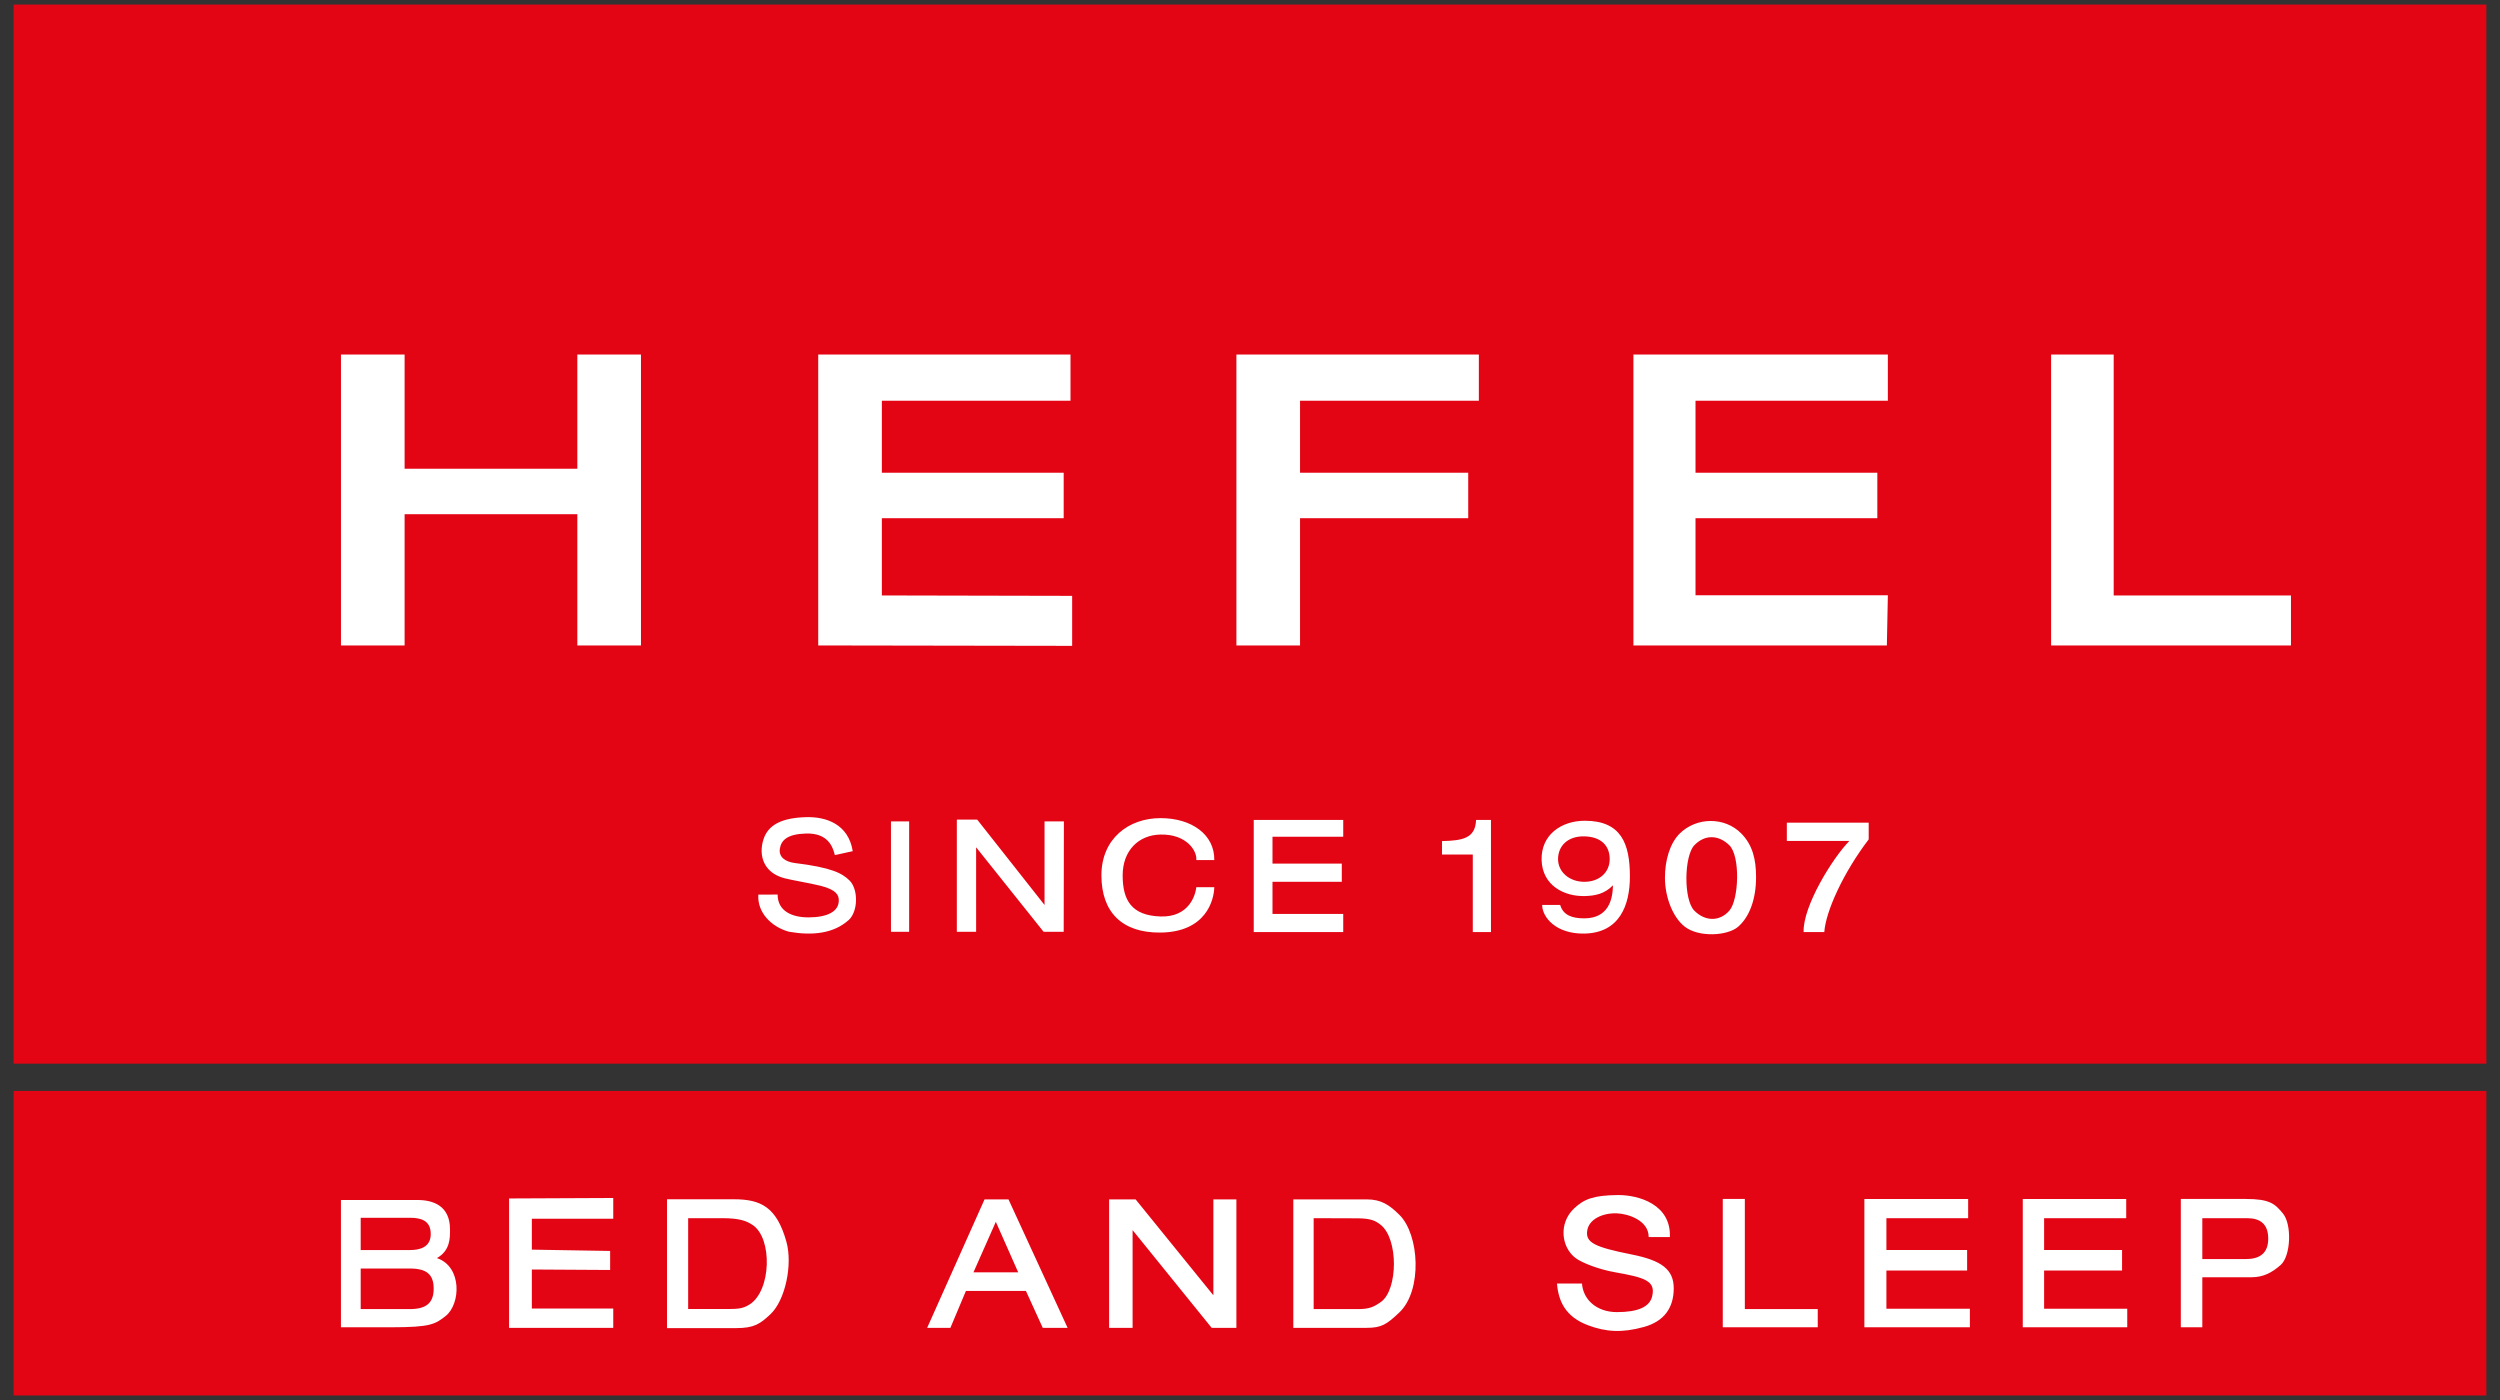
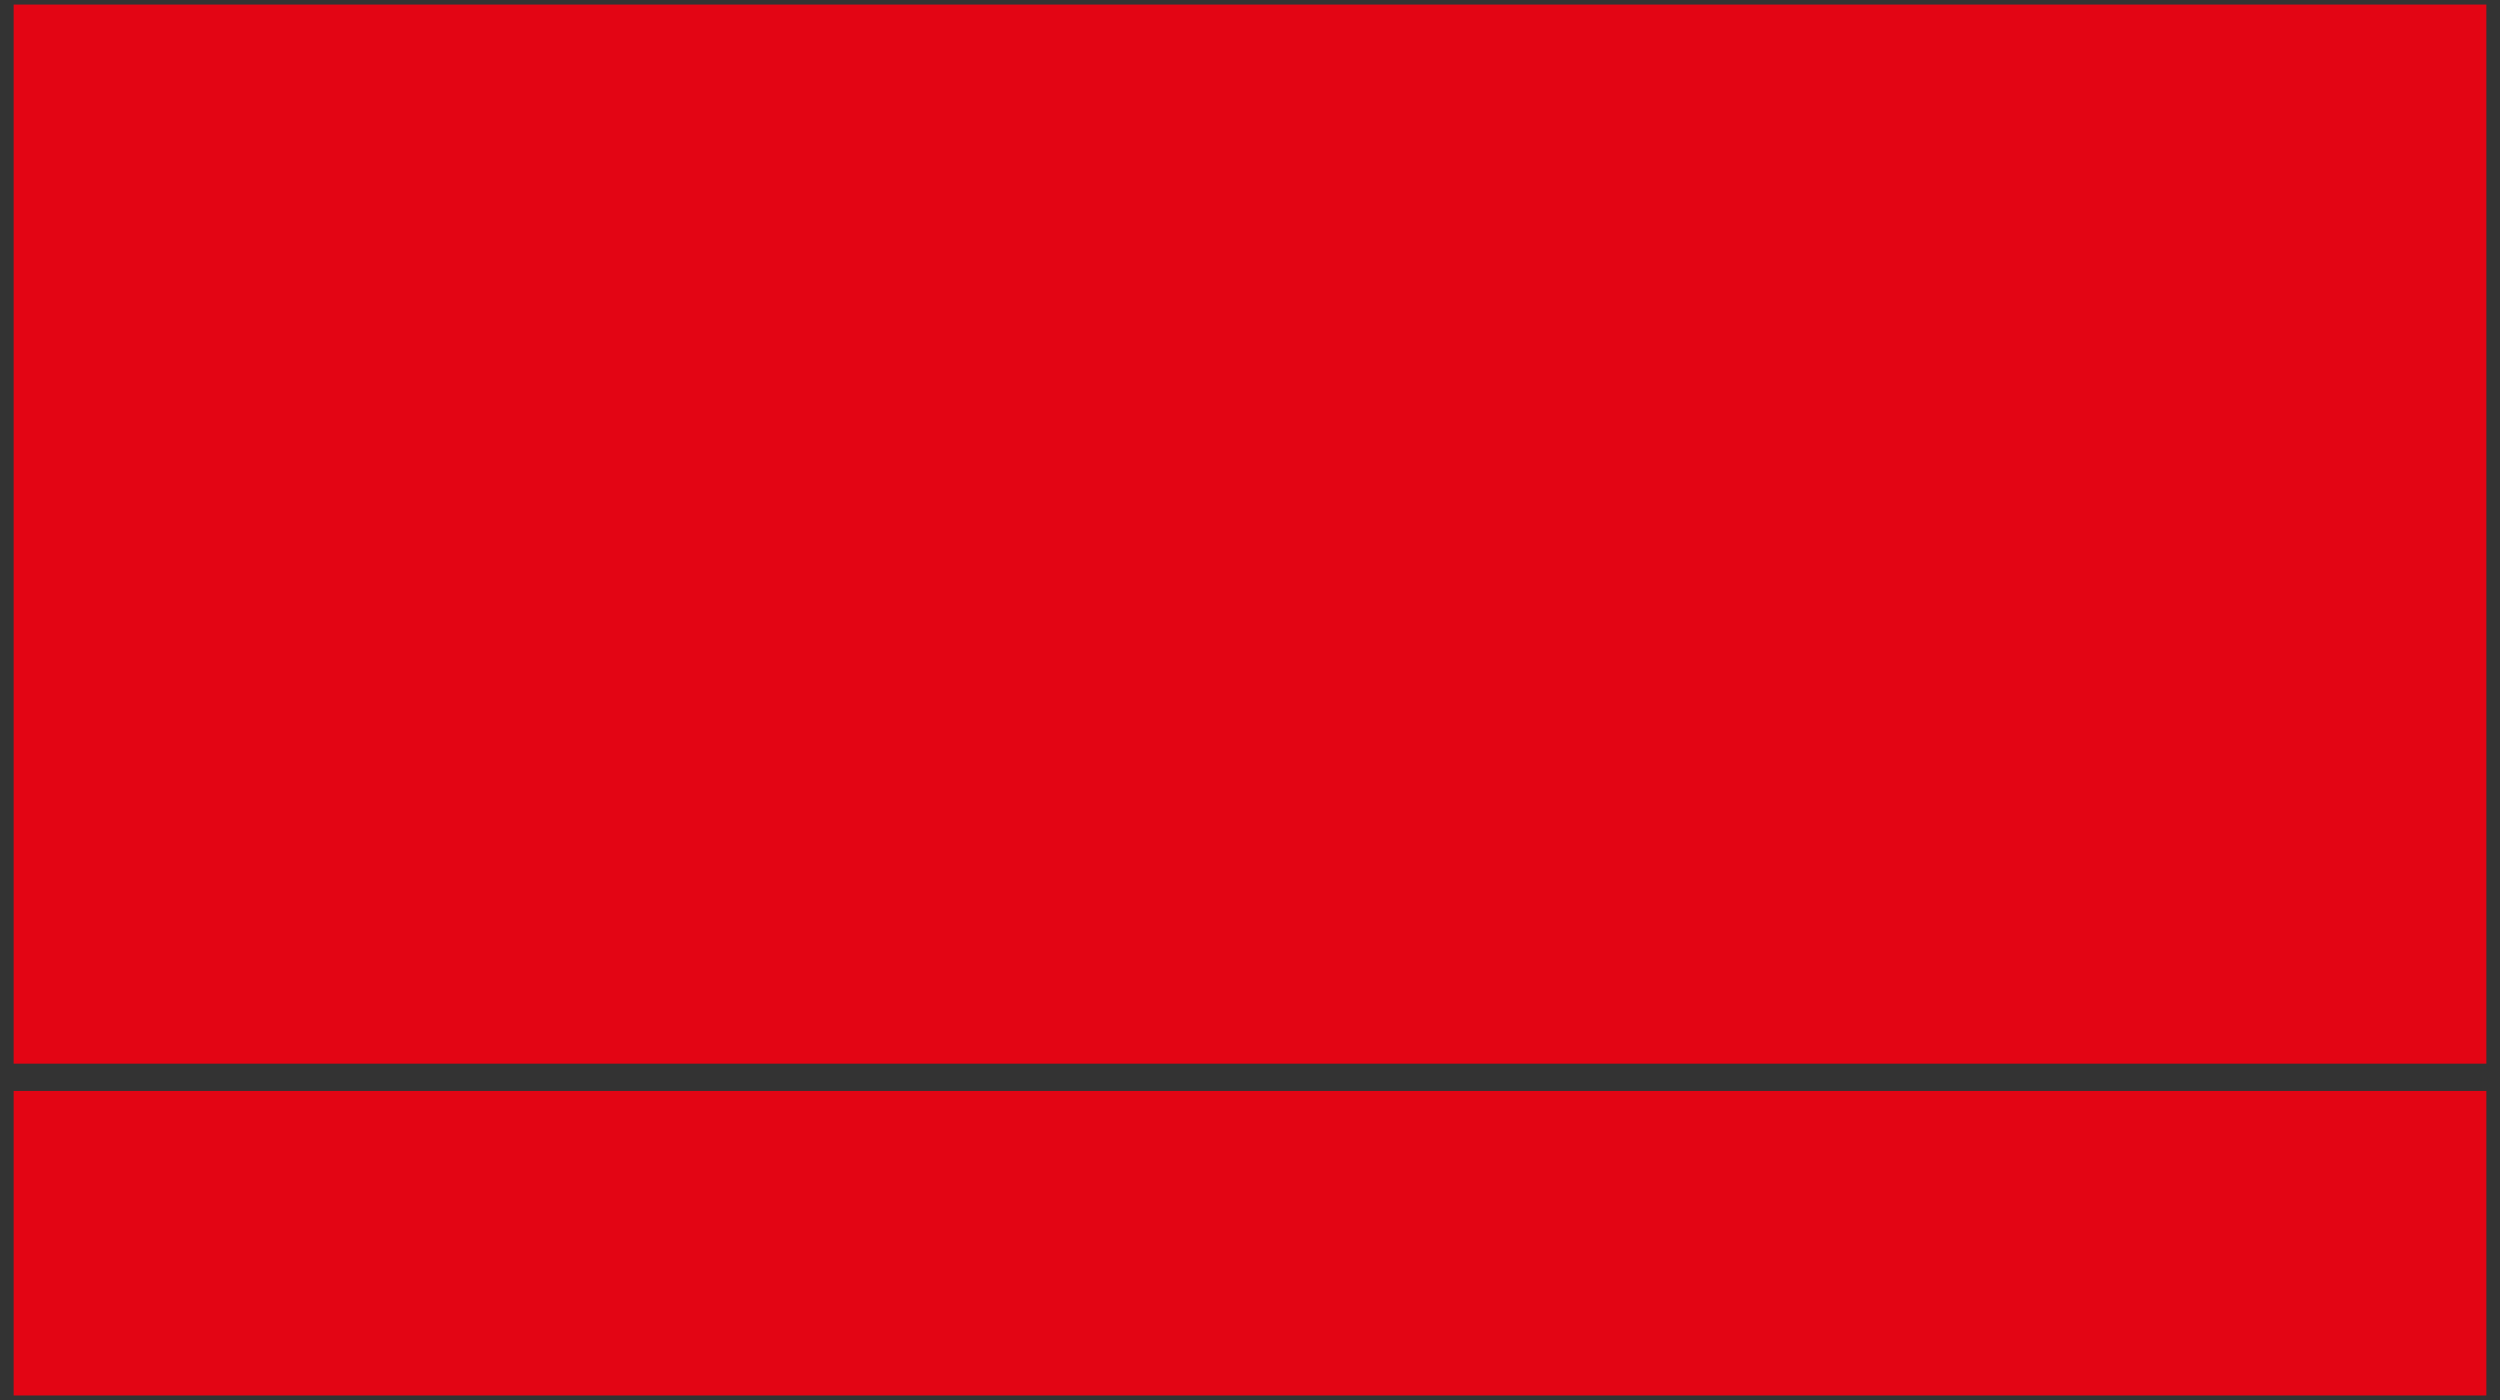
<svg xmlns="http://www.w3.org/2000/svg" id="SVGRoot" width="500" height="280" version="1.1" viewBox="0 0 550 308">
  <rect x="0" y="0" width="550" height="308" fill="#333333" stroke="none" />
  <g transform="translate(0,-22)">
    <g transform="translate(19.141 25.414)">
      <path d="m-16.141 236.59h544v67h-544zm0-239h544v233h-544z" fill="#e30514" />
-       <path d="m342.54 288.51c4.402-1.222 6.541-4.181 6.541-8.492 0-4.138-2.641-6.133-9.261-7.45-8.27-1.645-10.147-2.647-9.777-5.222 0.365-2.543 3.382-3.929 6.501-3.828 2.318 0.075 7.027 1.455 7.027 5.222h4.658c0.303-7.164-6.846-9.287-11.463-9.242-5.332 0.052-7.416 0.884-9.587 2.923-3.477 3.266-2.853 8.549 0.314 10.94 1.395 1.054 5.157 2.501 8.567 3.102 6.692 1.179 9.13 1.907 8.258 5.375-0.568 2.258-3.086 3.413-7.733 3.413-4.471 0-7.444-2.759-7.688-6.292h-5.504c0.326 3.922 1.891 7.338 6.848 9.19 3.876 1.448 7.394 1.725 12.301 0.362zm-263.65-2.394c3.328-2.618 3.679-10.864-1.91-12.752 2.95-1.668 2.885-4.44 2.885-6.294 0-5.29-3.795-6.485-7.18-6.485h-16.82v28h11.25c8.466 0 9.514-0.69 11.775-2.469zm-18.678-10.455h10.821c3.631 0 5.235 1.262 5.235 4.424 0 3.162-1.649 4.5-5.235 4.5h-10.821zm0-11.164h10.821c2.407 0 4.59 0.561 4.59 3.588s-2.619 3.512-4.59 3.512h-10.821zm55.562 19.961h-17.909v-8.582l17.225 0.104v-4.184l-17.225-0.289v-6.795h17.909v-4.568l-22.919 0.104v28.464h22.919zm34.582 1.256c3.271-3.075 4.927-10.925 3.503-15.981-2.14-7.598-5.602-9.307-11.542-9.307h-14.717v28.346h15.204c4.002 0 5.315-0.955 7.552-3.058zm-18.099-1.15v-19.979h7.456c3.873 0 5.359 0.596 6.72 1.494 4.41 2.912 4.133 14.502-0.703 17.513-1.679 1.046-2.812 0.972-6.017 0.972zm61.107-3.979h13.196l3.705 8.127h5.467l-13.004-28.262h-5.269l-12.627 28.262h5.113zm1.655-4.084 4.923-11.116 4.923 11.116zm35.011-9.29 17.396 21.5h5.438v-28.262h-5.063v21.103l-17.109-21.103h-5.828v28.262h5.166zm58.696 18.101c5.084-4.824 4.419-17.107 0-21.464-2.227-2.196-3.988-3.399-7.215-3.399h-16.122v28.262h16.122c3.285 0 4.424-0.751 7.215-3.399zm-18.862-20.728 9.727 0.032c2.92 0.01 3.919 0.586 4.964 1.388 4.002 3.069 3.864 14.313 0.132 16.991-1.671 1.199-2.732 1.59-5.02 1.59h-9.803zm110.9 20h-16.04v-24.228h-4.855v28.228h20.895zm33.471-0.076h-18.366v-8.405h17.757v-4.518h-17.757v-7h17.985v-4.228h-22.833v28.228h23.213zm34.62 0h-18.289v-8.405h17.149v-4.518h-17.149v-7h18.061v-4.228h-22.757v28.228h22.985zm16.515 4.076v-11.004l10.788 2e-3c2.692 5e-4 4.563-1.052 6.449-2.701 2.244-1.964 2.512-8.912 0.486-11.348-1.747-2.101-2.861-3.177-8.172-3.177h-14.283v28.228zm0-24h9.88c2.786 0 4.62 1.233 4.62 4.5s-1.912 4.5-4.973 4.5h-9.527zm-297.83-65.558c2.135-1.889 2.168-6.781 0.237-8.713-1.642-1.642-4.018-2.873-12.014-3.859-2.231-0.275-3.586-1.38-3.341-3.105 0.268-1.885 1.614-3.266 5.729-3.389 4.887-0.146 5.923 2.927 6.378 4.75l3.937-0.869c-0.963-5.974-5.873-7.603-10.265-7.482-5.162 0.142-8.297 1.577-9.362 4.839-1.161 3.557 3e-3 7.367 4.535 8.581 1.645 0.441 5.577 1.073 7.949 1.663 3.605 0.896 4.076 2.116 4.076 3.221 0 2.467-2.503 3.735-6.67 3.746-3.631 9e-3 -6.791-1.38-6.791-5.023l-4.243 0.012c-0.28 3.943 2.899 7.141 6.777 8.179 5.217 0.89 9.758 0.374 13.067-2.553zm171.9-9.714c-0.024-7.019-1.839-12.162-9.914-12.162-5.209 0-9.673 3.127-9.513 8.648 0.163 5.621 4.984 8.04 9.513 7.919 2.225-0.059 4.34-0.446 6.186-2.366-0.057 3.014-0.909 7.273-6.332 7.272-2.625-4.9e-4 -4.614-0.674-5.278-2.948h-3.964c0 2.655 2.983 6.407 9.274 6.296 7.717-0.136 10.05-6.163 10.028-12.66zm-15.807-3.728c0-2.872 2.12-5.081 5.785-5s5.574 2.035 5.574 5-2.319 5-5.574 5c-3.255 0-5.785-2.128-5.785-5zm-142.76 16v-24.296h-4v24.296zm14.736-18.595 14.848 18.595h4.416l0.045-24.296h-4.257v18.392l-14.815-18.784h-4.482v24.688h4.246zm40.564 18.761c10.029-0.105 11.768-7.161 11.832-9.98h-3.954c-0.184 1.676-1.55 6.642-7.878 6.439-6.422-0.205-8.327-3.633-8.327-9.048 0-5.416 3.466-8.882 8.327-8.975 5.765-0.111 8.084 3.612 7.878 5.62h3.954c0.092-5.593-4.952-9.234-11.832-9.234-7.015 0-13.001 4.522-13.001 12.589 0 8.067 4.513 12.678 13.001 12.589zm40.2-4.103h-15.563v-7.063h15.246v-4h-15.246v-5.916h15.563v-3.697h-19.69v24.676h19.69zm32.5-20.676h-3.282c-0.13 4.038-2.938 4.554-7.492 4.653v2.96h6.775v17.063h4zm54.348 23.523c2.451-2.095 3.975-5.964 3.975-10.924 0-3.873-0.731-7.051-3.246-9.612-3.644-3.71-9.854-3.642-13.542 0-2.201 2.173-3.264 5.966-3.259 9.741 5e-3 4.277 1.739 8.759 4.415 10.795 3.098 2.358 9.342 1.979 11.657 0zm-9.605-3.561c-2.401-2.401-2.255-12.033 0-14.391s5.26-2.372 7.7 0 2.119 11.966 0 14.391-5.299 2.401-7.7 0zm38.359-15.684v-3.678h-18.01v4.015h13.763c-3.761 3.838-10.26 14.412-10.07 20.059h4.548c0.329-4.601 4.193-13.085 9.768-20.395zm-322.1-71.542h38v28.876h14v-64h-14v25.124h-38v-25.124h-14v64h14zm146.86 17.967-41.864-0.091v-17h40v-10h-40v-15.838h41.499v-10.162h-55.499v64l55.864 0.091zm50.136-17.091h37v-10h-37v-15.838h39.338v-10.162h-53.338v64h14zm129.32 16.96h-42.316v-16.96h40v-10h-40v-15.838h42.316v-10.162h-55.977v64h55.758zm88.684 0.04h-39v-53h-13.773v64h52.773z" fill="#fff" />
    </g>
  </g>
</svg>